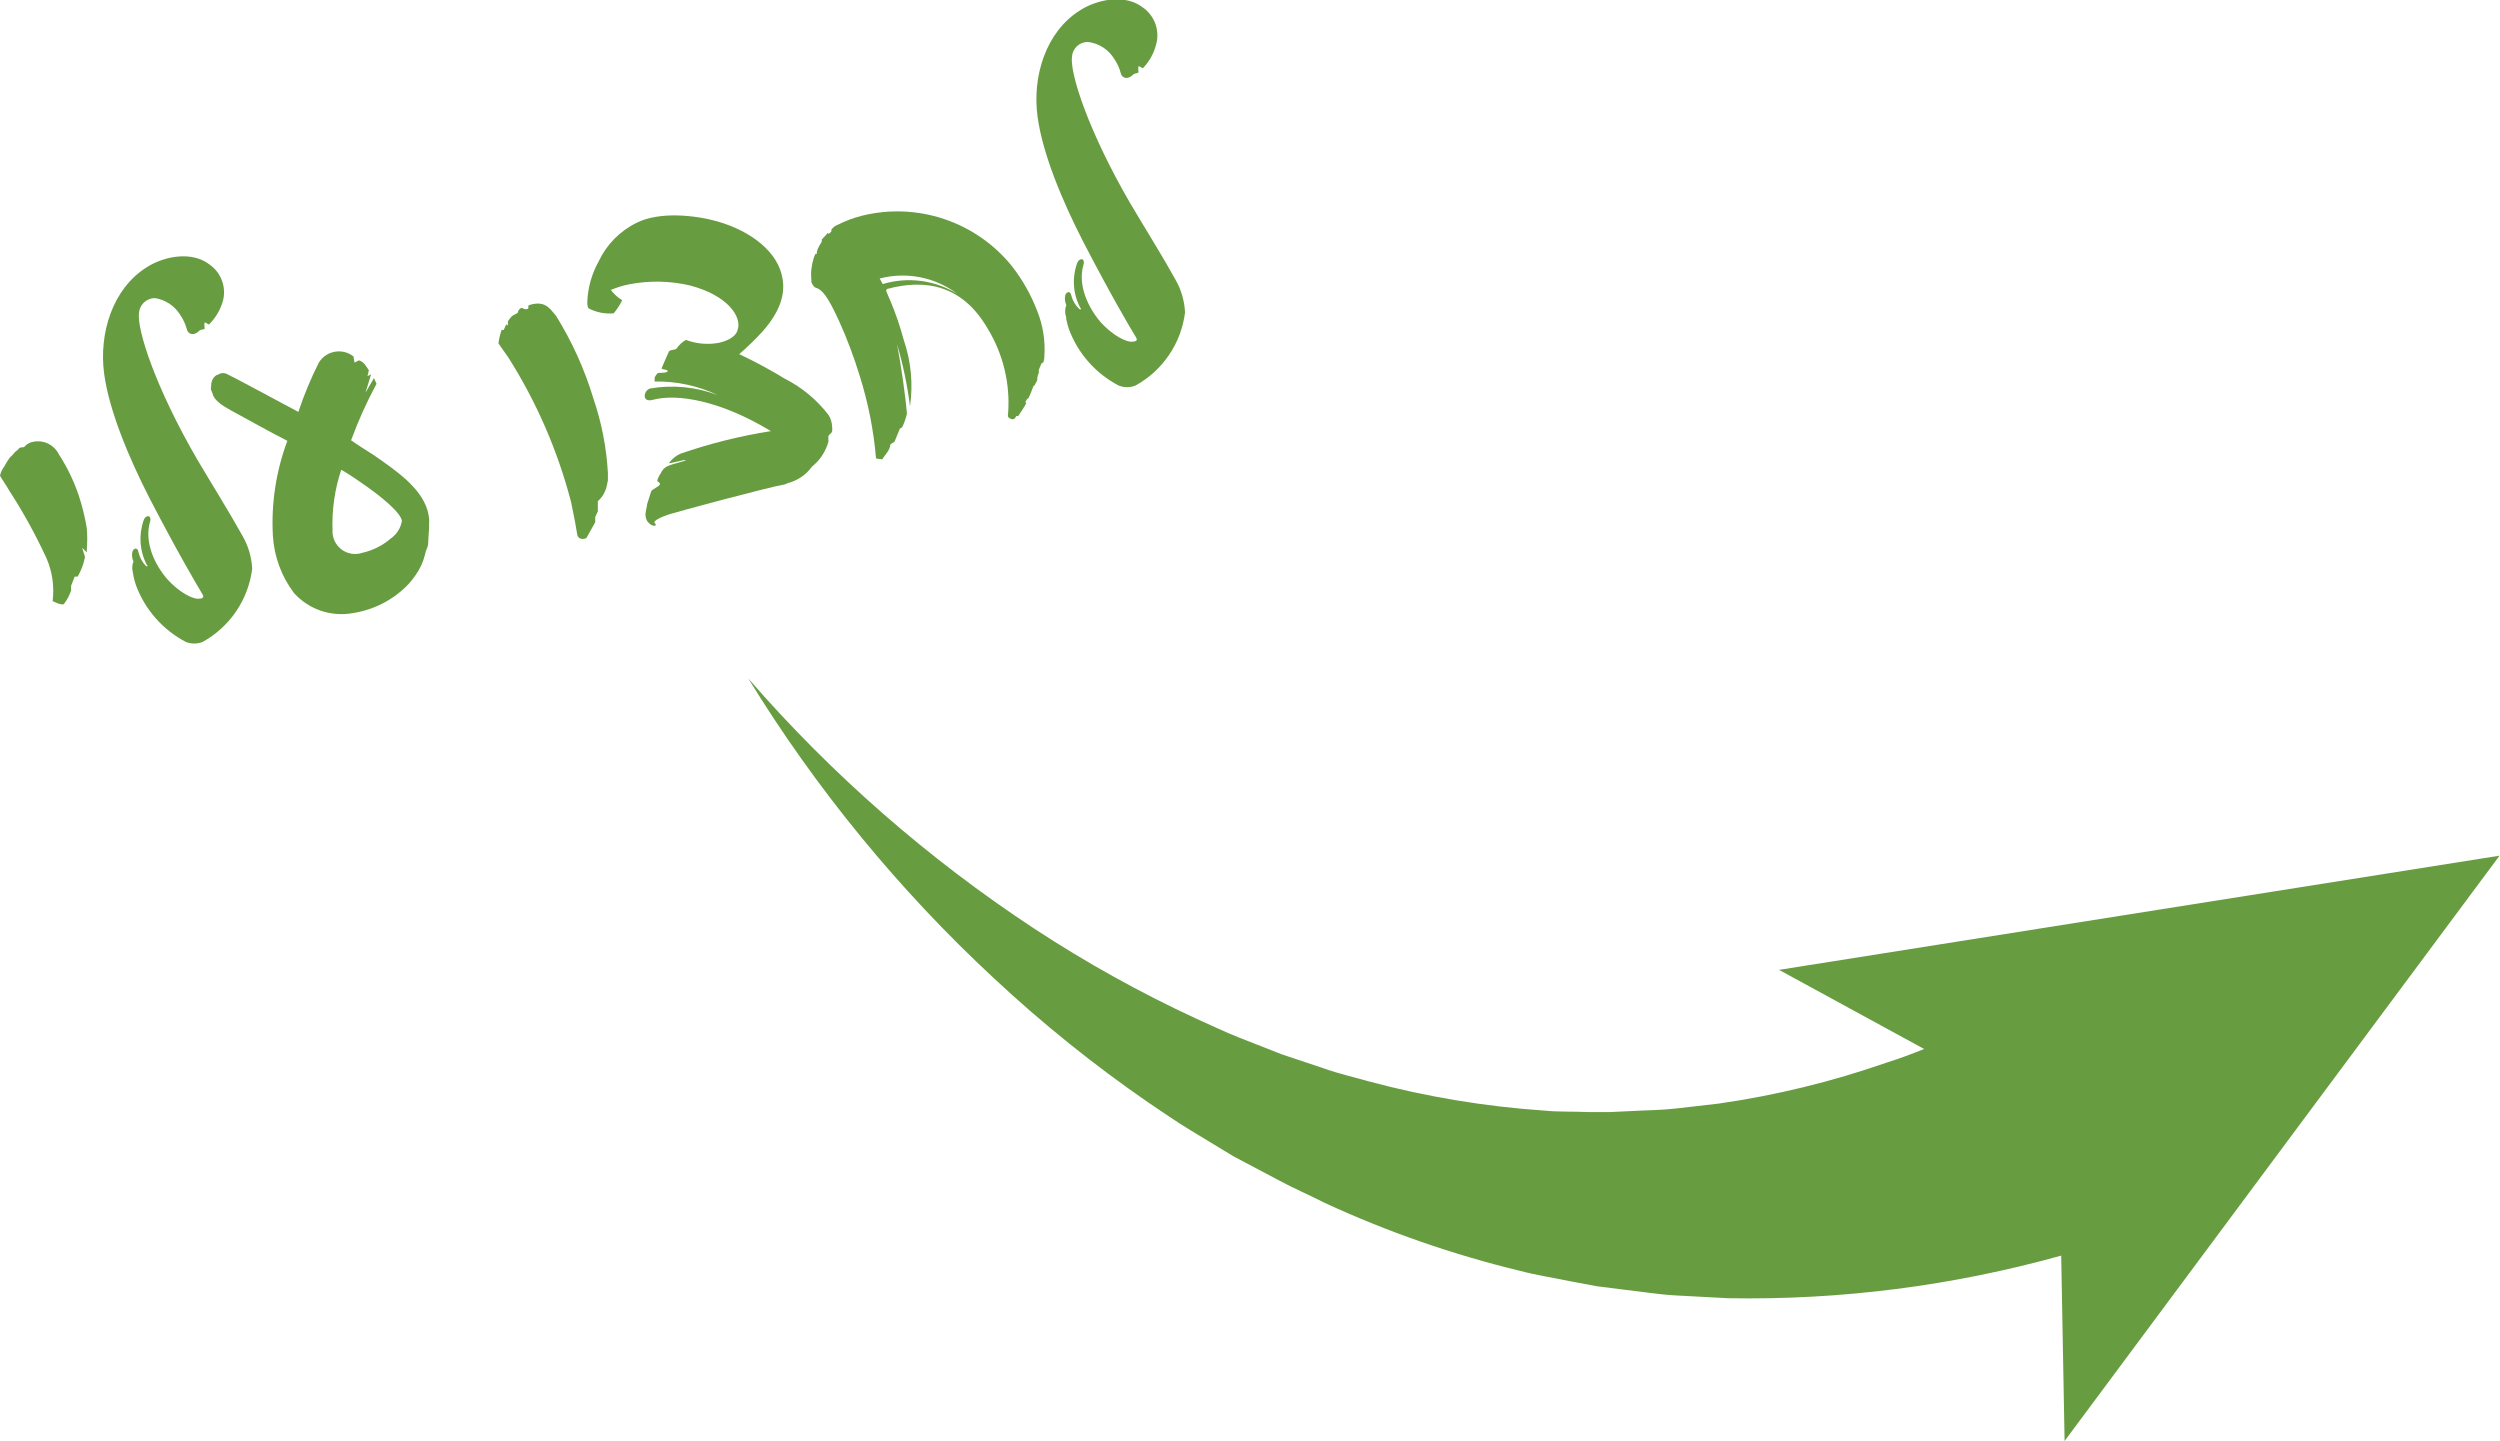
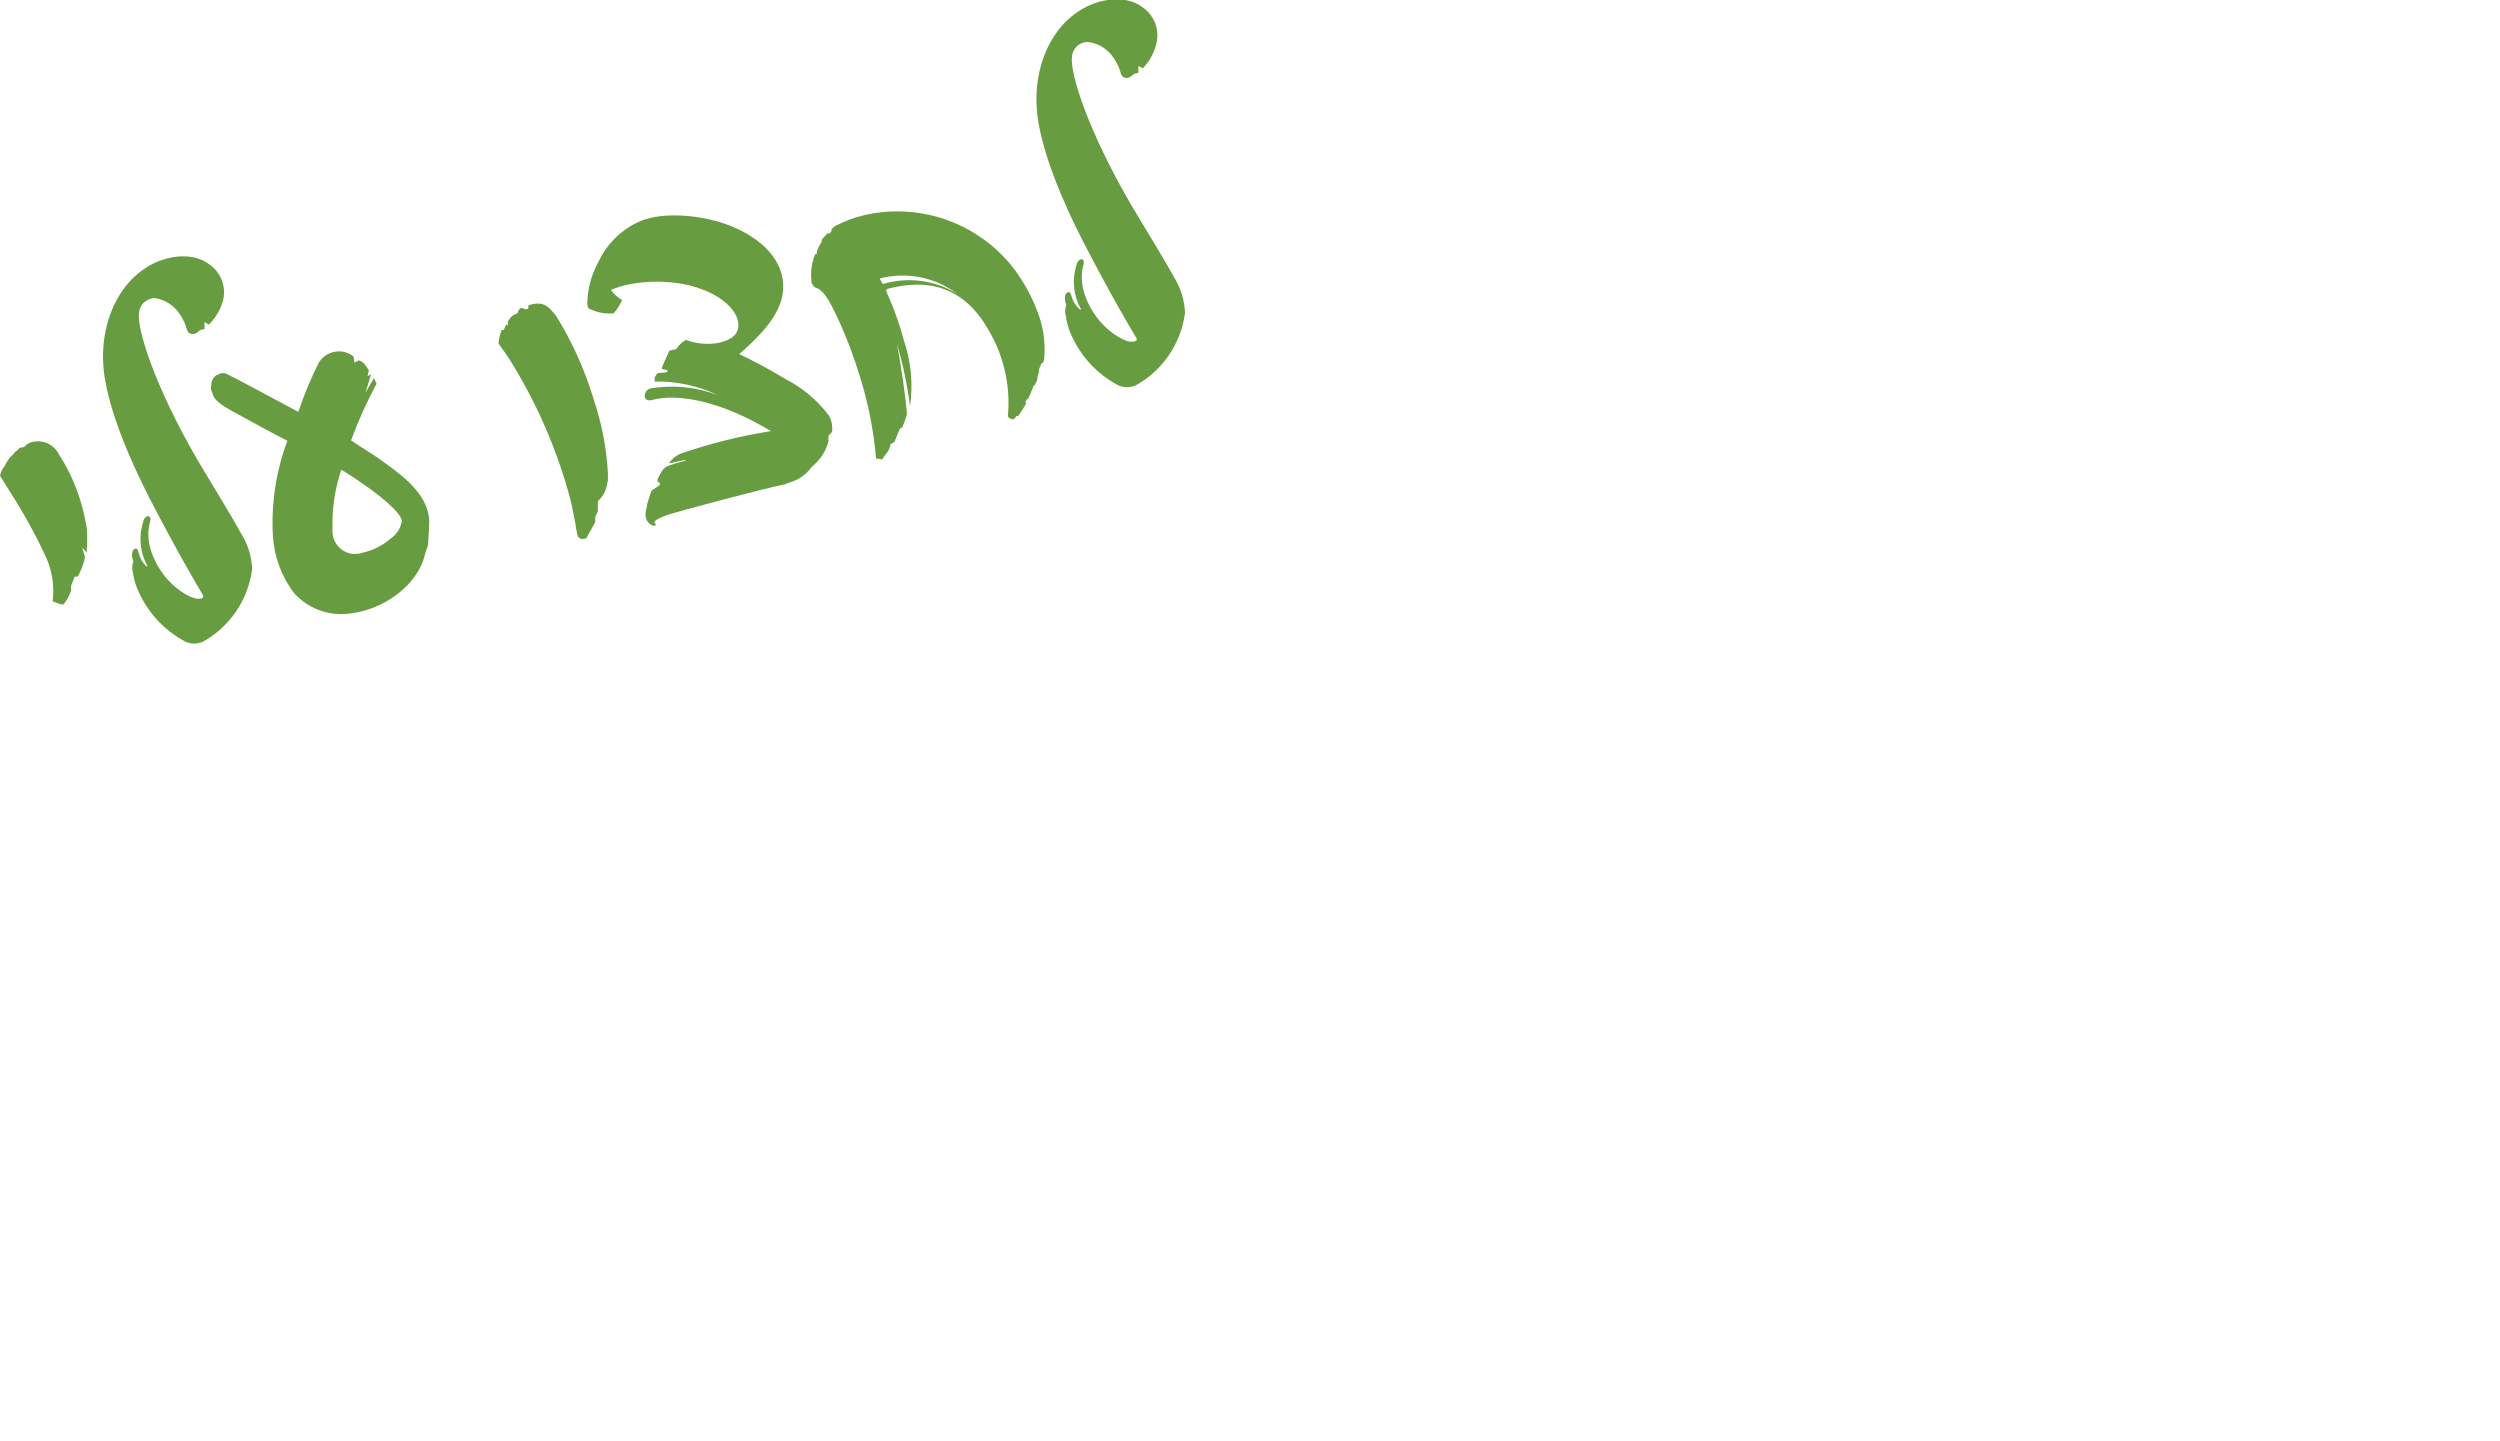
<svg xmlns="http://www.w3.org/2000/svg" width="111" height="64" viewBox="0 0 111 64" fill="none">
  <g clip-path="url(#clip0_2_93)">
-     <path d="M78.989 43.062L85.431 46.575C84.873 46.8 84.315 47.011 83.743 47.187C81.329 48.029 78.84 48.636 76.31 48.999L74.39 49.22C73.747 49.295 73.109 49.29 72.461 49.33L71.491 49.375H70.521C69.873 49.345 69.214 49.375 68.566 49.31C65.928 49.131 63.315 48.695 60.762 48.01C60.118 47.824 59.46 47.679 58.827 47.453L56.907 46.811L55.013 46.068C54.374 45.817 53.766 45.516 53.138 45.24C50.633 44.082 48.217 42.74 45.912 41.225C41.194 38.121 36.925 34.385 33.223 30.123C36.237 35.035 39.908 39.515 44.133 43.438C46.282 45.445 48.576 47.29 50.997 48.959C51.61 49.37 52.218 49.797 52.857 50.183L54.771 51.343L56.782 52.407C57.445 52.768 58.138 53.059 58.822 53.41C61.601 54.694 64.499 55.702 67.475 56.422C68.229 56.622 68.983 56.733 69.747 56.893L70.898 57.109L72.054 57.255C72.828 57.34 73.601 57.471 74.38 57.516L76.732 57.641C81.726 57.729 86.706 57.092 91.517 55.749L91.668 63.98L110.98 37.992L78.989 43.062Z" fill="#689C41" />
    <path d="M3.854 23.453C3.88 23.764 3.88 24.076 3.854 24.387V24.527L3.648 24.321L3.774 24.733C3.715 25.039 3.605 25.332 3.447 25.601H3.317L3.156 26.008V26.223C3.084 26.437 2.977 26.637 2.839 26.816C2.739 26.901 2.337 26.685 2.337 26.69C2.418 26.043 2.324 25.386 2.065 24.788C1.585 23.746 1.031 22.74 0.407 21.777C0.352 21.676 0.307 21.611 0.221 21.476C0.136 21.34 -0.01 21.119 5.55196e-06 21.119C0.019 21.02 0.055 20.925 0.106 20.838C0.131 20.788 0.176 20.738 0.201 20.693C0.264 20.57 0.336 20.453 0.417 20.341C0.482 20.256 0.573 20.201 0.633 20.11C0.694 20.02 0.784 20.01 0.834 19.92C0.884 19.829 1.05 19.89 1.091 19.829C1.19 19.715 1.327 19.638 1.477 19.614C1.7 19.569 1.931 19.599 2.135 19.697C2.339 19.796 2.505 19.959 2.608 20.161C2.977 20.731 3.274 21.345 3.493 21.988C3.651 22.466 3.772 22.956 3.854 23.453Z" fill="#689C41" />
    <path d="M9.292 14.394C9.267 14.449 9.111 14.278 9.086 14.324C9.061 14.369 9.086 14.524 9.086 14.585C9.086 14.645 8.915 14.61 8.85 14.685C8.583 14.951 8.347 14.816 8.302 14.64C8.241 14.407 8.141 14.186 8.005 13.987C7.883 13.787 7.719 13.616 7.524 13.486C7.328 13.356 7.107 13.27 6.875 13.235C6.696 13.237 6.524 13.306 6.393 13.429C6.263 13.551 6.184 13.719 6.171 13.897C6.076 14.64 6.9 17.204 8.769 20.422C9.407 21.501 10.207 22.78 10.779 23.814C11.031 24.255 11.174 24.748 11.197 25.255C11.112 25.931 10.868 26.578 10.486 27.142C10.104 27.706 9.593 28.172 8.995 28.502C8.757 28.597 8.49 28.597 8.252 28.502C7.23 27.966 6.442 27.073 6.04 25.992C5.991 25.855 5.952 25.714 5.925 25.571C5.925 25.516 5.9 25.44 5.89 25.365C5.856 25.219 5.869 25.067 5.925 24.928C5.864 24.797 5.846 24.649 5.875 24.507C5.93 24.326 6.106 24.286 6.146 24.507C6.198 24.743 6.314 24.96 6.483 25.134C6.543 25.164 6.583 25.134 6.513 25.069C6.355 24.761 6.263 24.423 6.242 24.078C6.222 23.732 6.273 23.386 6.392 23.061C6.513 22.831 6.734 22.891 6.669 23.142C6.387 24.065 6.87 25.079 7.438 25.727C7.94 26.284 8.568 26.63 8.865 26.58C8.865 26.58 9.106 26.58 9 26.404C8.774 26.028 7.885 24.527 6.633 22.108C5.734 20.346 4.849 18.259 4.623 16.587C4.387 14.81 4.99 12.818 6.518 11.864C7.302 11.363 8.528 11.142 9.302 11.744C9.554 11.92 9.747 12.168 9.854 12.456C9.961 12.744 9.977 13.058 9.9 13.355C9.789 13.747 9.58 14.105 9.292 14.394Z" fill="#689C41" />
    <path d="M19.051 23.011C19.06 23.091 19.06 23.172 19.051 23.252V23.448L19.016 24C19.016 24.351 18.93 24.316 18.865 24.642C18.786 24.957 18.65 25.255 18.463 25.521C18.364 25.665 18.257 25.802 18.141 25.932C17.481 26.624 16.61 27.078 15.664 27.222C15.189 27.308 14.701 27.272 14.244 27.116C13.788 26.961 13.379 26.692 13.056 26.334C12.497 25.595 12.17 24.708 12.116 23.784C12.037 22.351 12.256 20.918 12.759 19.573C12.081 19.227 11.161 18.72 10.247 18.218C9.87 18.013 9.498 17.757 9.443 17.491C9.425 17.435 9.403 17.382 9.377 17.33C9.342 17.235 9.377 17.21 9.377 17.114C9.377 17.019 9.377 17.059 9.412 16.908C9.444 16.82 9.499 16.741 9.573 16.683C9.603 16.652 9.714 16.632 9.759 16.592C9.851 16.557 9.953 16.557 10.046 16.592C10.302 16.703 12.387 17.832 13.247 18.289C13.496 17.538 13.8 16.807 14.156 16.1C14.233 15.975 14.336 15.867 14.458 15.783C14.58 15.7 14.718 15.644 14.863 15.618C15.008 15.591 15.158 15.597 15.301 15.632C15.444 15.668 15.578 15.733 15.694 15.824L15.739 16.1L15.935 16C16.151 16.065 16.232 16.221 16.378 16.442L16.317 16.703L16.478 16.617L16.227 17.435L16.604 16.788L16.719 17.039C16.282 17.847 15.904 18.685 15.588 19.548C15.86 19.744 16.302 20.02 16.594 20.206C17.589 20.898 18.649 21.621 18.971 22.625C19.009 22.751 19.036 22.88 19.051 23.011ZM16.066 21.451C15.669 21.169 15.317 20.949 15.151 20.858C14.864 21.721 14.732 22.629 14.764 23.538C14.755 23.703 14.787 23.867 14.856 24.016C14.926 24.165 15.031 24.295 15.162 24.395C15.294 24.494 15.448 24.559 15.611 24.585C15.774 24.61 15.94 24.596 16.096 24.542C16.557 24.438 16.985 24.223 17.342 23.915C17.474 23.824 17.587 23.709 17.673 23.574C17.759 23.44 17.818 23.289 17.845 23.132C17.805 22.76 16.88 22.003 16.066 21.451Z" fill="#689C41" />
    <path d="M26.991 20.989V21.335L26.936 21.591C26.877 21.847 26.74 22.078 26.544 22.253V22.705L26.428 22.951V23.187L26.036 23.89C26.036 23.89 25.74 24.04 25.634 23.764C25.559 23.312 25.519 23.061 25.358 22.299C24.767 20.024 23.826 17.855 22.569 15.87C22.463 15.704 22.222 15.393 22.132 15.242C22.157 15.04 22.204 14.842 22.272 14.65C22.272 14.65 22.353 14.65 22.363 14.65L22.478 14.404C22.544 14.454 22.544 14.454 22.549 14.444C22.554 14.434 22.549 14.314 22.549 14.274C22.575 14.225 22.607 14.179 22.644 14.138C22.755 13.972 22.88 13.967 22.951 13.912C23.021 13.857 23.001 13.877 23.001 13.837C23.001 13.797 23.102 13.646 23.197 13.676C23.224 13.7 23.256 13.717 23.292 13.725C23.327 13.733 23.363 13.732 23.398 13.722C23.423 13.722 23.483 13.686 23.458 13.636C23.454 13.627 23.452 13.618 23.453 13.608C23.453 13.598 23.455 13.589 23.459 13.58C23.464 13.572 23.47 13.564 23.478 13.558C23.485 13.552 23.494 13.548 23.503 13.546C23.645 13.494 23.795 13.472 23.946 13.481C24.288 13.506 24.448 13.737 24.679 14.008C25.393 15.154 25.952 16.389 26.343 17.681C26.708 18.749 26.926 19.862 26.991 20.989Z" fill="#689C41" />
    <path d="M27.122 12.873C27.26 13.055 27.43 13.21 27.624 13.33C27.524 13.54 27.398 13.735 27.247 13.912C26.866 13.947 26.482 13.872 26.142 13.696C26.102 13.671 26.072 13.561 26.076 13.395C26.102 12.769 26.274 12.157 26.579 11.609C26.93 10.857 27.53 10.249 28.278 9.887C29.283 9.385 30.856 9.551 31.841 9.827C33.378 10.268 34.559 11.207 34.745 12.371C34.876 13.119 34.589 13.877 33.886 14.685C33.552 15.053 33.197 15.4 32.821 15.724C33.52 16.053 34.201 16.42 34.861 16.823C35.62 17.208 36.282 17.761 36.796 18.439C36.887 18.591 36.939 18.764 36.946 18.941C36.956 19.011 36.956 19.082 36.946 19.152C36.946 19.212 36.801 19.302 36.785 19.358C36.77 19.413 36.785 19.533 36.785 19.593C36.669 20.038 36.412 20.432 36.052 20.718C35.813 21.05 35.473 21.297 35.082 21.42C35.002 21.439 34.924 21.468 34.851 21.506C34.107 21.631 29.996 22.74 29.71 22.836C29.423 22.931 28.961 23.122 29.072 23.227C29.182 23.332 29.072 23.363 28.971 23.332C28.86 23.284 28.768 23.199 28.71 23.092C28.674 23.001 28.656 22.903 28.66 22.806C28.673 22.697 28.693 22.59 28.72 22.484C28.72 22.374 28.775 22.268 28.805 22.153C28.835 22.038 28.896 21.887 28.916 21.812C28.936 21.737 29.262 21.601 29.298 21.511C29.333 21.42 29.167 21.39 29.182 21.34C29.217 21.22 29.271 21.107 29.343 21.004C29.393 20.887 29.48 20.788 29.589 20.723C29.871 20.577 30.418 20.487 30.444 20.432C30.469 20.377 29.654 20.617 29.705 20.557C29.834 20.379 30.007 20.237 30.207 20.146C31.515 19.693 32.86 19.357 34.228 19.142C32.011 17.797 30.092 17.46 28.986 17.752C28.484 17.892 28.569 17.34 28.86 17.25C29.874 17.075 30.916 17.177 31.876 17.546C30.999 17.129 30.037 16.921 29.067 16.939C29.067 16.748 29.031 16.783 29.182 16.582C29.222 16.527 29.604 16.582 29.64 16.487C29.675 16.392 29.348 16.422 29.378 16.346C29.408 16.271 29.649 15.709 29.7 15.609C29.75 15.508 29.996 15.553 30.041 15.473C30.148 15.316 30.289 15.186 30.454 15.092C30.92 15.267 31.426 15.312 31.916 15.222C32.459 15.097 32.72 14.866 32.765 14.595C32.911 14.058 32.328 13.119 30.629 12.673C29.747 12.468 28.831 12.451 27.941 12.622C27.66 12.678 27.386 12.762 27.122 12.873Z" fill="#689C41" />
    <path d="M46.369 15.839C46.37 15.918 46.356 15.996 46.329 16.07C46.329 16.116 46.248 16.105 46.228 16.166L46.123 16.422C46.123 16.452 46.123 16.517 46.123 16.552C46.117 16.584 46.105 16.615 46.087 16.642C46.075 16.689 46.064 16.736 46.057 16.783C46.057 16.783 46.057 16.853 46.057 16.868C46.017 16.974 45.992 16.979 45.937 17.114C45.937 17.114 45.886 17.114 45.881 17.154C45.811 17.32 45.761 17.481 45.675 17.656C45.675 17.691 45.6 17.706 45.59 17.737L45.525 17.852C45.525 17.852 45.565 17.892 45.56 17.912C45.459 18.113 45.319 18.299 45.208 18.474C45.208 18.474 45.148 18.474 45.128 18.474C45.108 18.474 45.087 18.57 45.032 18.595C45.008 18.607 44.981 18.613 44.954 18.613C44.927 18.613 44.9 18.607 44.876 18.595C44.751 18.529 44.736 18.504 44.761 18.344C44.856 17.031 44.54 15.72 43.856 14.595C42.741 12.668 41.112 12.366 39.394 12.828C39.375 12.838 39.361 12.854 39.354 12.873C39.346 12.893 39.346 12.914 39.353 12.934C39.399 13.059 39.524 13.335 39.524 13.335C39.766 13.908 39.967 14.496 40.127 15.097C40.452 16.043 40.547 17.053 40.404 18.043C40.288 17.107 40.094 16.182 39.826 15.277C39.987 16.07 40.208 17.611 40.268 18.369C40.22 18.577 40.149 18.779 40.057 18.971L39.956 19.031L39.715 19.614L39.539 19.724C39.499 20.025 39.318 20.151 39.173 20.396L38.896 20.356C38.791 19.102 38.544 17.863 38.163 16.663C37.909 15.832 37.602 15.019 37.243 14.228C36.74 13.139 36.504 12.848 36.188 12.763C36.146 12.736 36.113 12.697 36.092 12.652C36.059 12.62 36.036 12.578 36.027 12.532C36.027 12.507 36.027 12.487 36.027 12.447C35.99 12.117 36.025 11.784 36.127 11.468C36.131 11.441 36.142 11.415 36.157 11.393C36.157 11.358 36.193 11.312 36.203 11.282C36.213 11.252 36.248 11.282 36.258 11.282C36.268 11.282 36.258 11.162 36.298 11.077C36.338 10.991 36.358 10.941 36.444 10.796C36.444 10.796 36.479 10.755 36.484 10.735C36.489 10.715 36.484 10.67 36.484 10.65C36.544 10.545 36.66 10.474 36.715 10.384C36.77 10.294 36.77 10.384 36.796 10.384C36.836 10.352 36.874 10.319 36.911 10.284C36.911 10.284 36.911 10.233 36.911 10.203C36.977 10.102 37.074 10.025 37.188 9.982C37.535 9.808 37.901 9.671 38.278 9.576C39.479 9.28 40.74 9.331 41.913 9.723C43.087 10.115 44.125 10.831 44.907 11.789C45.395 12.407 45.785 13.096 46.062 13.832C46.314 14.47 46.419 15.156 46.369 15.839ZM39.057 12.366L39.193 12.612C39.743 12.447 40.322 12.4 40.892 12.474C41.462 12.549 42.01 12.743 42.499 13.044C42.014 12.678 41.452 12.428 40.856 12.31C40.26 12.193 39.645 12.212 39.057 12.366Z" fill="#689C41" />
    <path d="M50.756 3.016C50.756 3.077 50.575 2.901 50.55 2.951C50.525 3.001 50.55 3.152 50.55 3.207C50.55 3.262 50.379 3.237 50.314 3.312C50.047 3.578 49.811 3.443 49.766 3.267C49.708 3.032 49.607 2.809 49.469 2.61C49.344 2.405 49.173 2.231 48.97 2.101C48.767 1.972 48.538 1.89 48.299 1.862C48.12 1.862 47.947 1.929 47.816 2.052C47.686 2.174 47.606 2.341 47.595 2.519C47.5 3.267 48.324 5.827 50.193 9.044C50.831 10.123 51.63 11.398 52.203 12.437C52.451 12.878 52.593 13.371 52.615 13.877C52.531 14.553 52.287 15.198 51.904 15.762C51.522 16.325 51.011 16.791 50.414 17.119C50.175 17.214 49.909 17.214 49.67 17.119C48.647 16.586 47.859 15.691 47.459 14.61C47.414 14.47 47.375 14.327 47.344 14.183C47.344 14.128 47.344 14.058 47.309 13.982C47.278 13.837 47.29 13.685 47.344 13.546C47.285 13.412 47.267 13.263 47.294 13.119C47.349 12.938 47.525 12.903 47.565 13.119C47.625 13.352 47.751 13.563 47.927 13.726C47.987 13.762 48.027 13.726 47.962 13.661C47.8 13.354 47.706 13.017 47.684 12.671C47.663 12.325 47.714 11.978 47.836 11.654C47.957 11.423 48.178 11.478 48.113 11.729C47.831 12.652 48.314 13.666 48.882 14.319C49.384 14.871 50.012 15.222 50.309 15.167C50.309 15.167 50.55 15.167 50.449 14.996C50.218 14.62 49.329 13.119 48.078 10.7C47.178 8.939 46.294 6.851 46.067 5.179C45.826 3.398 46.429 1.41 47.957 0.457C48.741 -0.045 49.967 -0.271 50.741 0.331C50.994 0.507 51.187 0.756 51.294 1.045C51.401 1.334 51.417 1.649 51.339 1.947C51.242 2.349 51.041 2.717 50.756 3.016Z" fill="#689C41" />
  </g>
  <defs>
    <clipPath id="clip0_2_93">
      <rect width="111" height="64" fill="white" />
    </clipPath>
  </defs>
</svg>